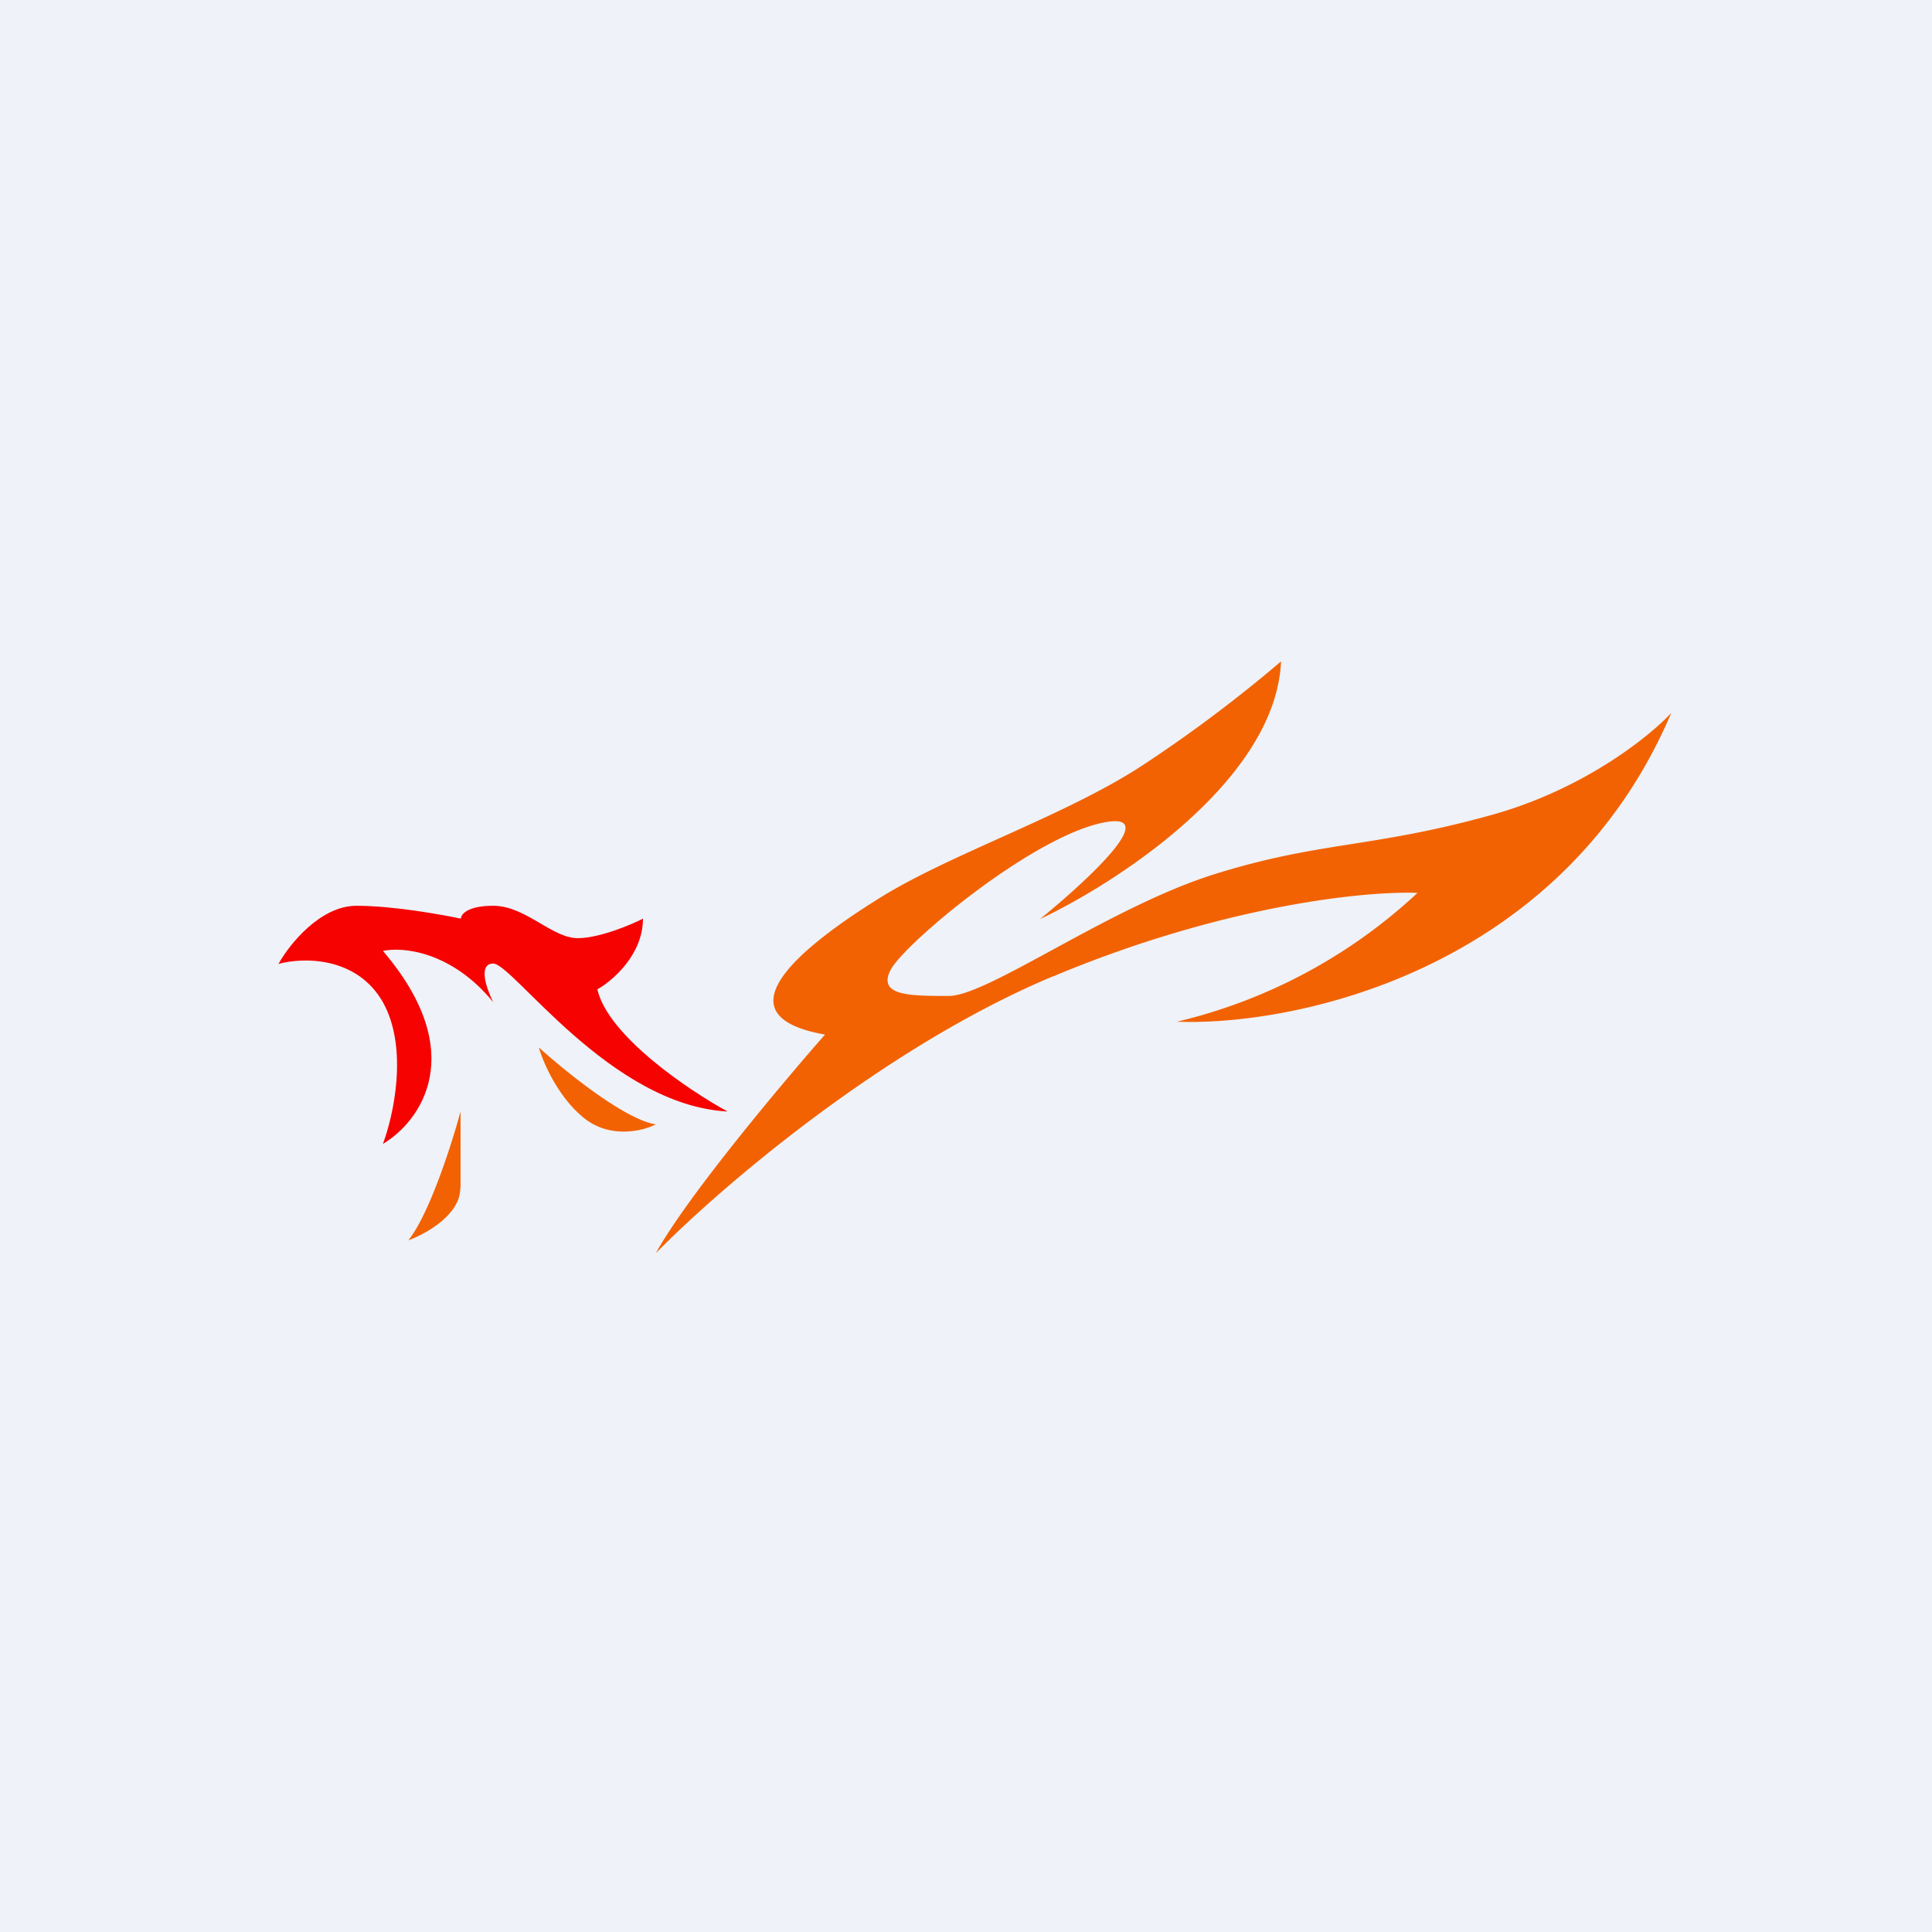
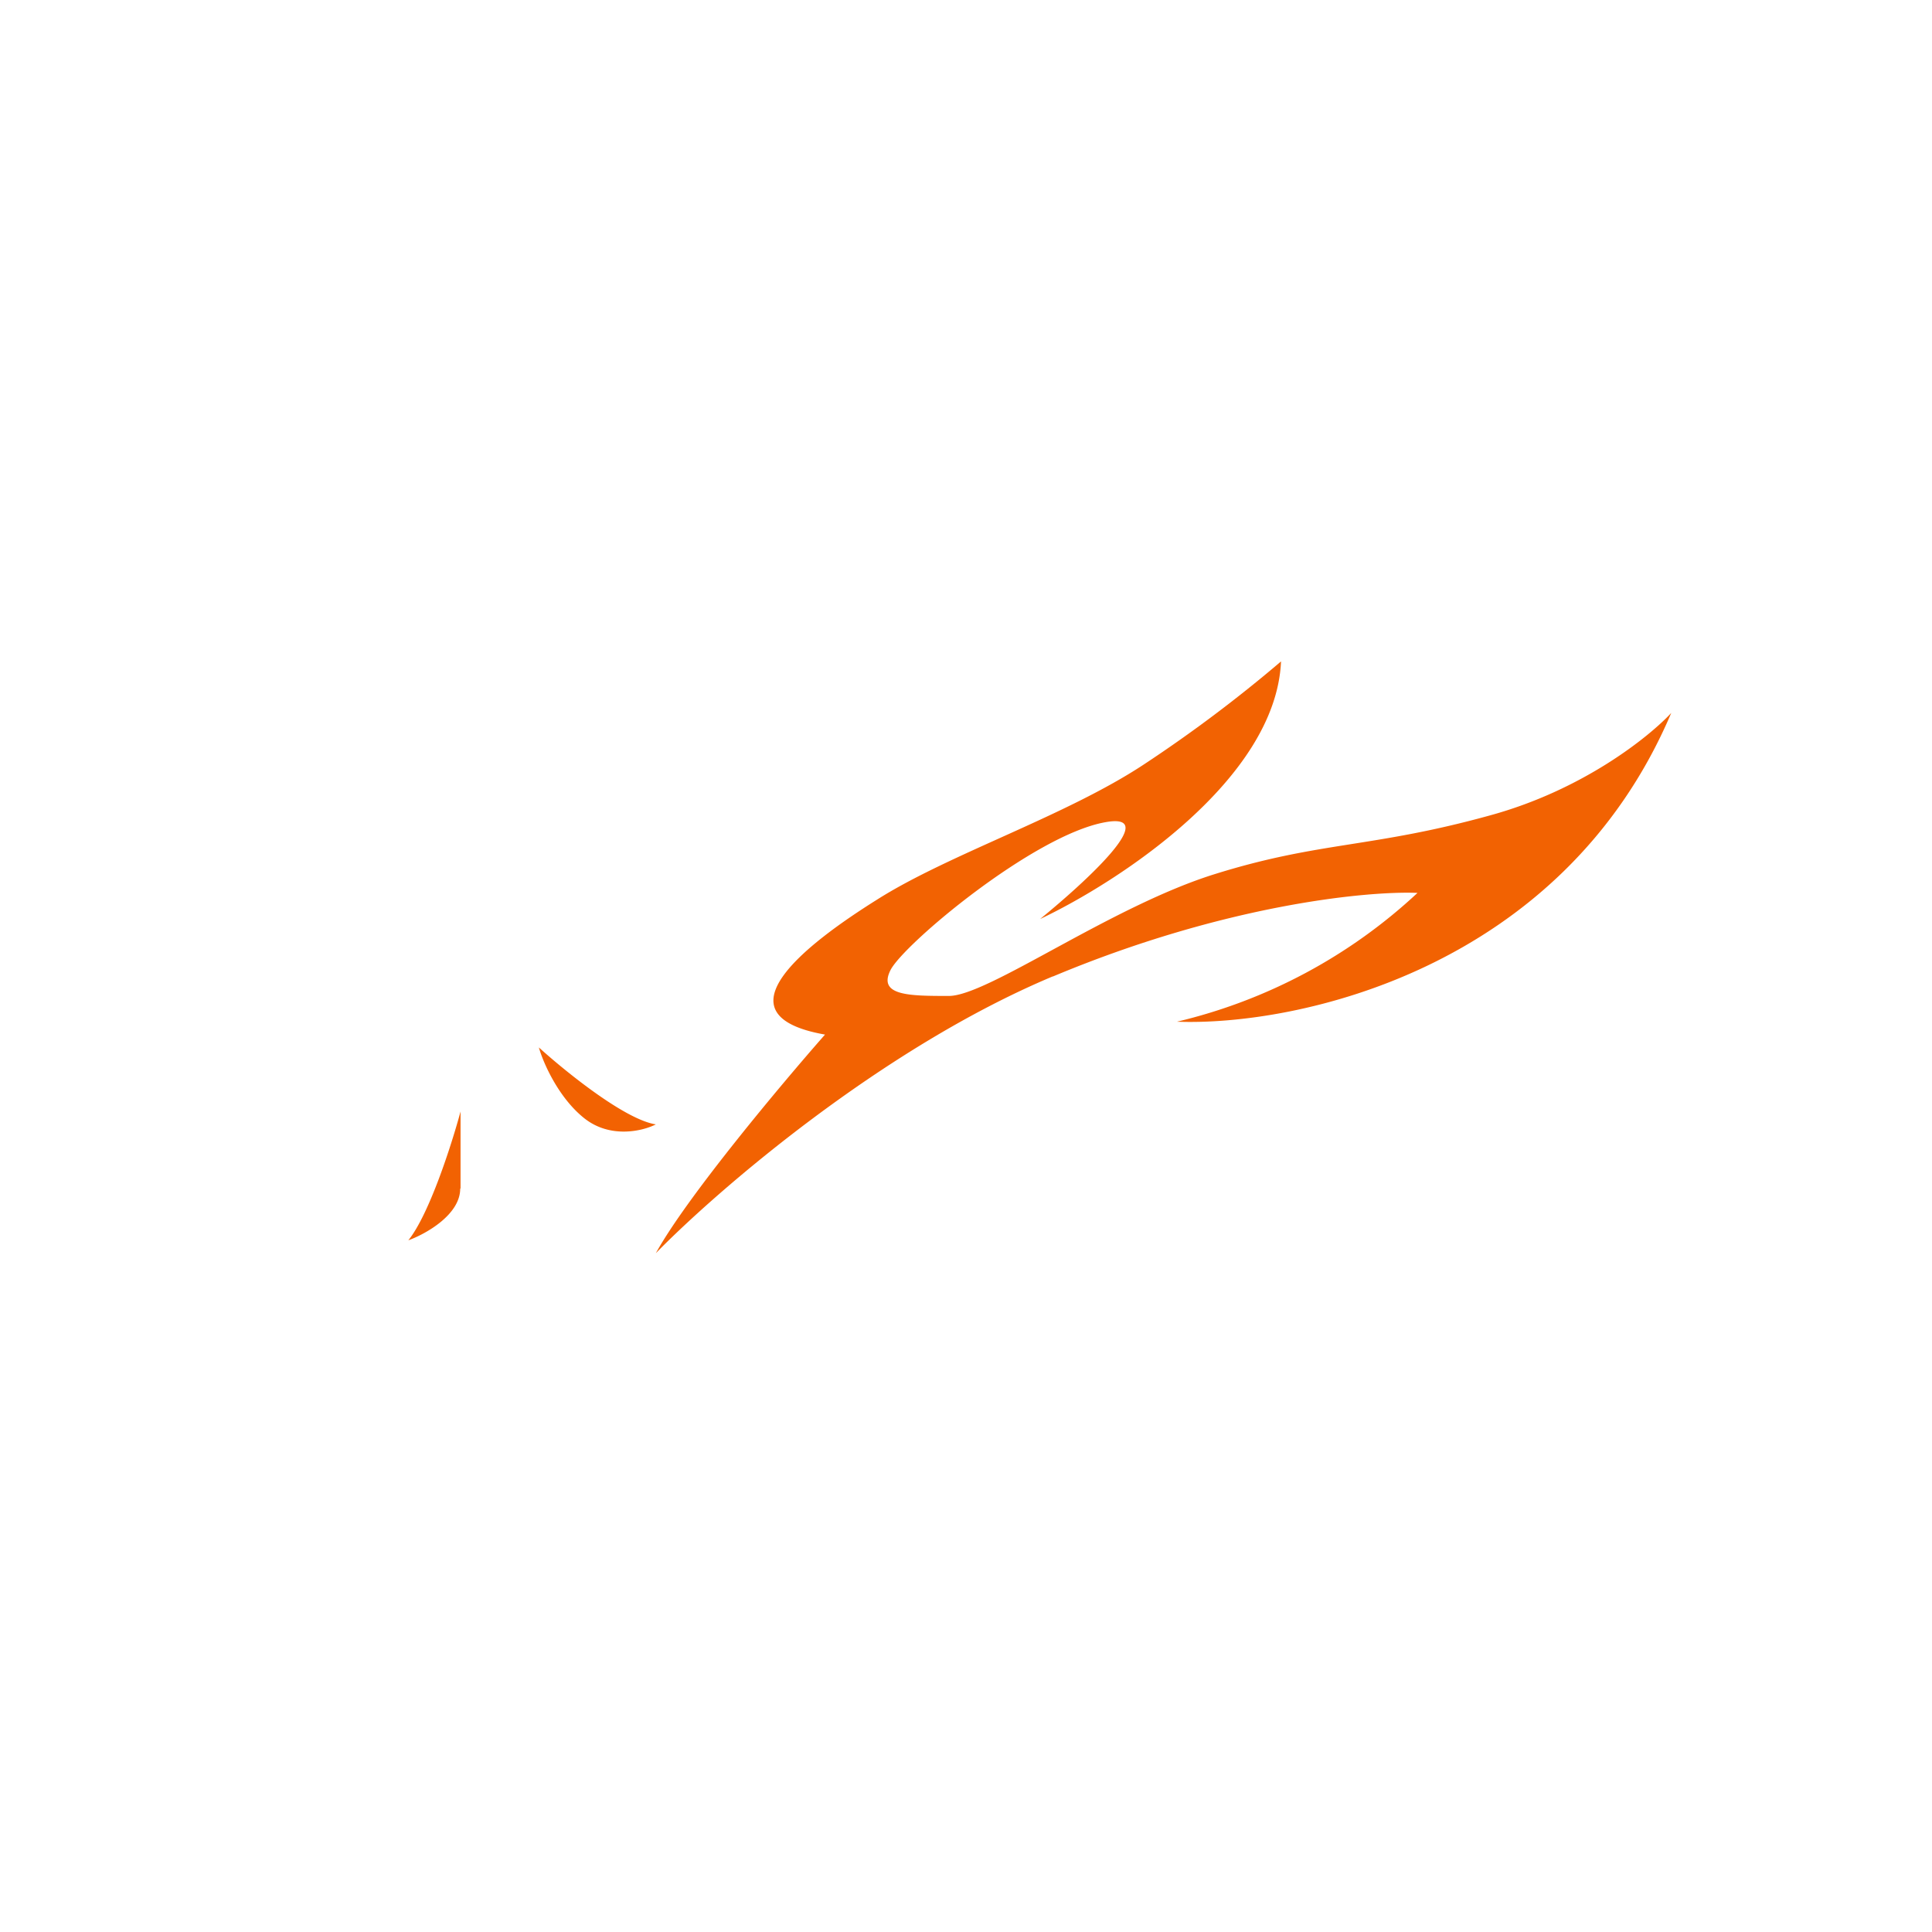
<svg xmlns="http://www.w3.org/2000/svg" viewBox="0 0 55.5 55.5">
-   <path d="M 0,0 H 55.5 V 55.5 H 0 Z" fill="rgb(239, 242, 248)" />
-   <path d="M 10.99,27.305 C 13.53,30.27 12.05,32.24 11,32.86 C 11.3,32.06 11.74,30.12 11,28.79 C 10.24,27.46 8.69,27.5 8,27.69 C 8.31,27.13 9.2,26.02 10.24,26.02 C 11.29,26.02 12.67,26.27 13.24,26.39 C 13.24,26.27 13.42,26.02 14.17,26.02 C 15.1,26.02 15.85,26.95 16.6,26.95 C 17.2,26.95 18.1,26.58 18.47,26.39 C 18.47,27.43 17.59,28.18 17.16,28.42 C 17.46,29.75 19.78,31.32 20.9,31.93 C 17.53,31.75 14.73,27.68 14.17,27.68 C 13.72,27.68 13.98,28.42 14.17,28.79 C 12.97,27.32 11.55,27.19 10.99,27.32 Z" fill="rgb(246, 2, 1)" />
  <path d="M 13.22,34.135 C 13.23,34.89 12.23,35.45 11.73,35.63 C 12.33,34.89 12.98,32.86 13.23,31.93 V 34.15 Z M 18.84,32.3 C 17.94,32.16 16.22,30.76 15.48,30.09 C 15.6,30.52 16.04,31.53 16.78,32.12 C 17.53,32.72 18.47,32.49 18.84,32.3 Z M 30.24,28.05 C 25.31,30.12 20.59,34.21 18.84,36 C 19.74,34.37 22.46,31.13 23.7,29.72 C 20.52,29.16 23.14,27.13 25.2,25.84 C 27.25,24.54 30.62,23.44 32.86,21.96 A 40.2,40.2 0 0,0 36.8,19 C 36.65,22.4 32.12,25.34 29.88,26.4 C 31.18,25.34 33.39,23.32 31.75,23.62 C 29.69,23.99 25.95,27.13 25.58,27.87 C 25.21,28.61 26.14,28.61 27.26,28.61 C 28.38,28.61 31.94,26.02 34.93,25.1 C 37.92,24.17 39.41,24.36 42.78,23.43 C 45.47,22.7 47.38,21.16 48.01,20.48 C 44.87,27.87 37.23,29.48 33.81,29.35 A 15.3,15.3 0 0,0 40.72,25.65 C 39.29,25.59 35.19,25.98 30.25,28.05 Z" fill="rgb(242, 98, 2)" />
</svg>